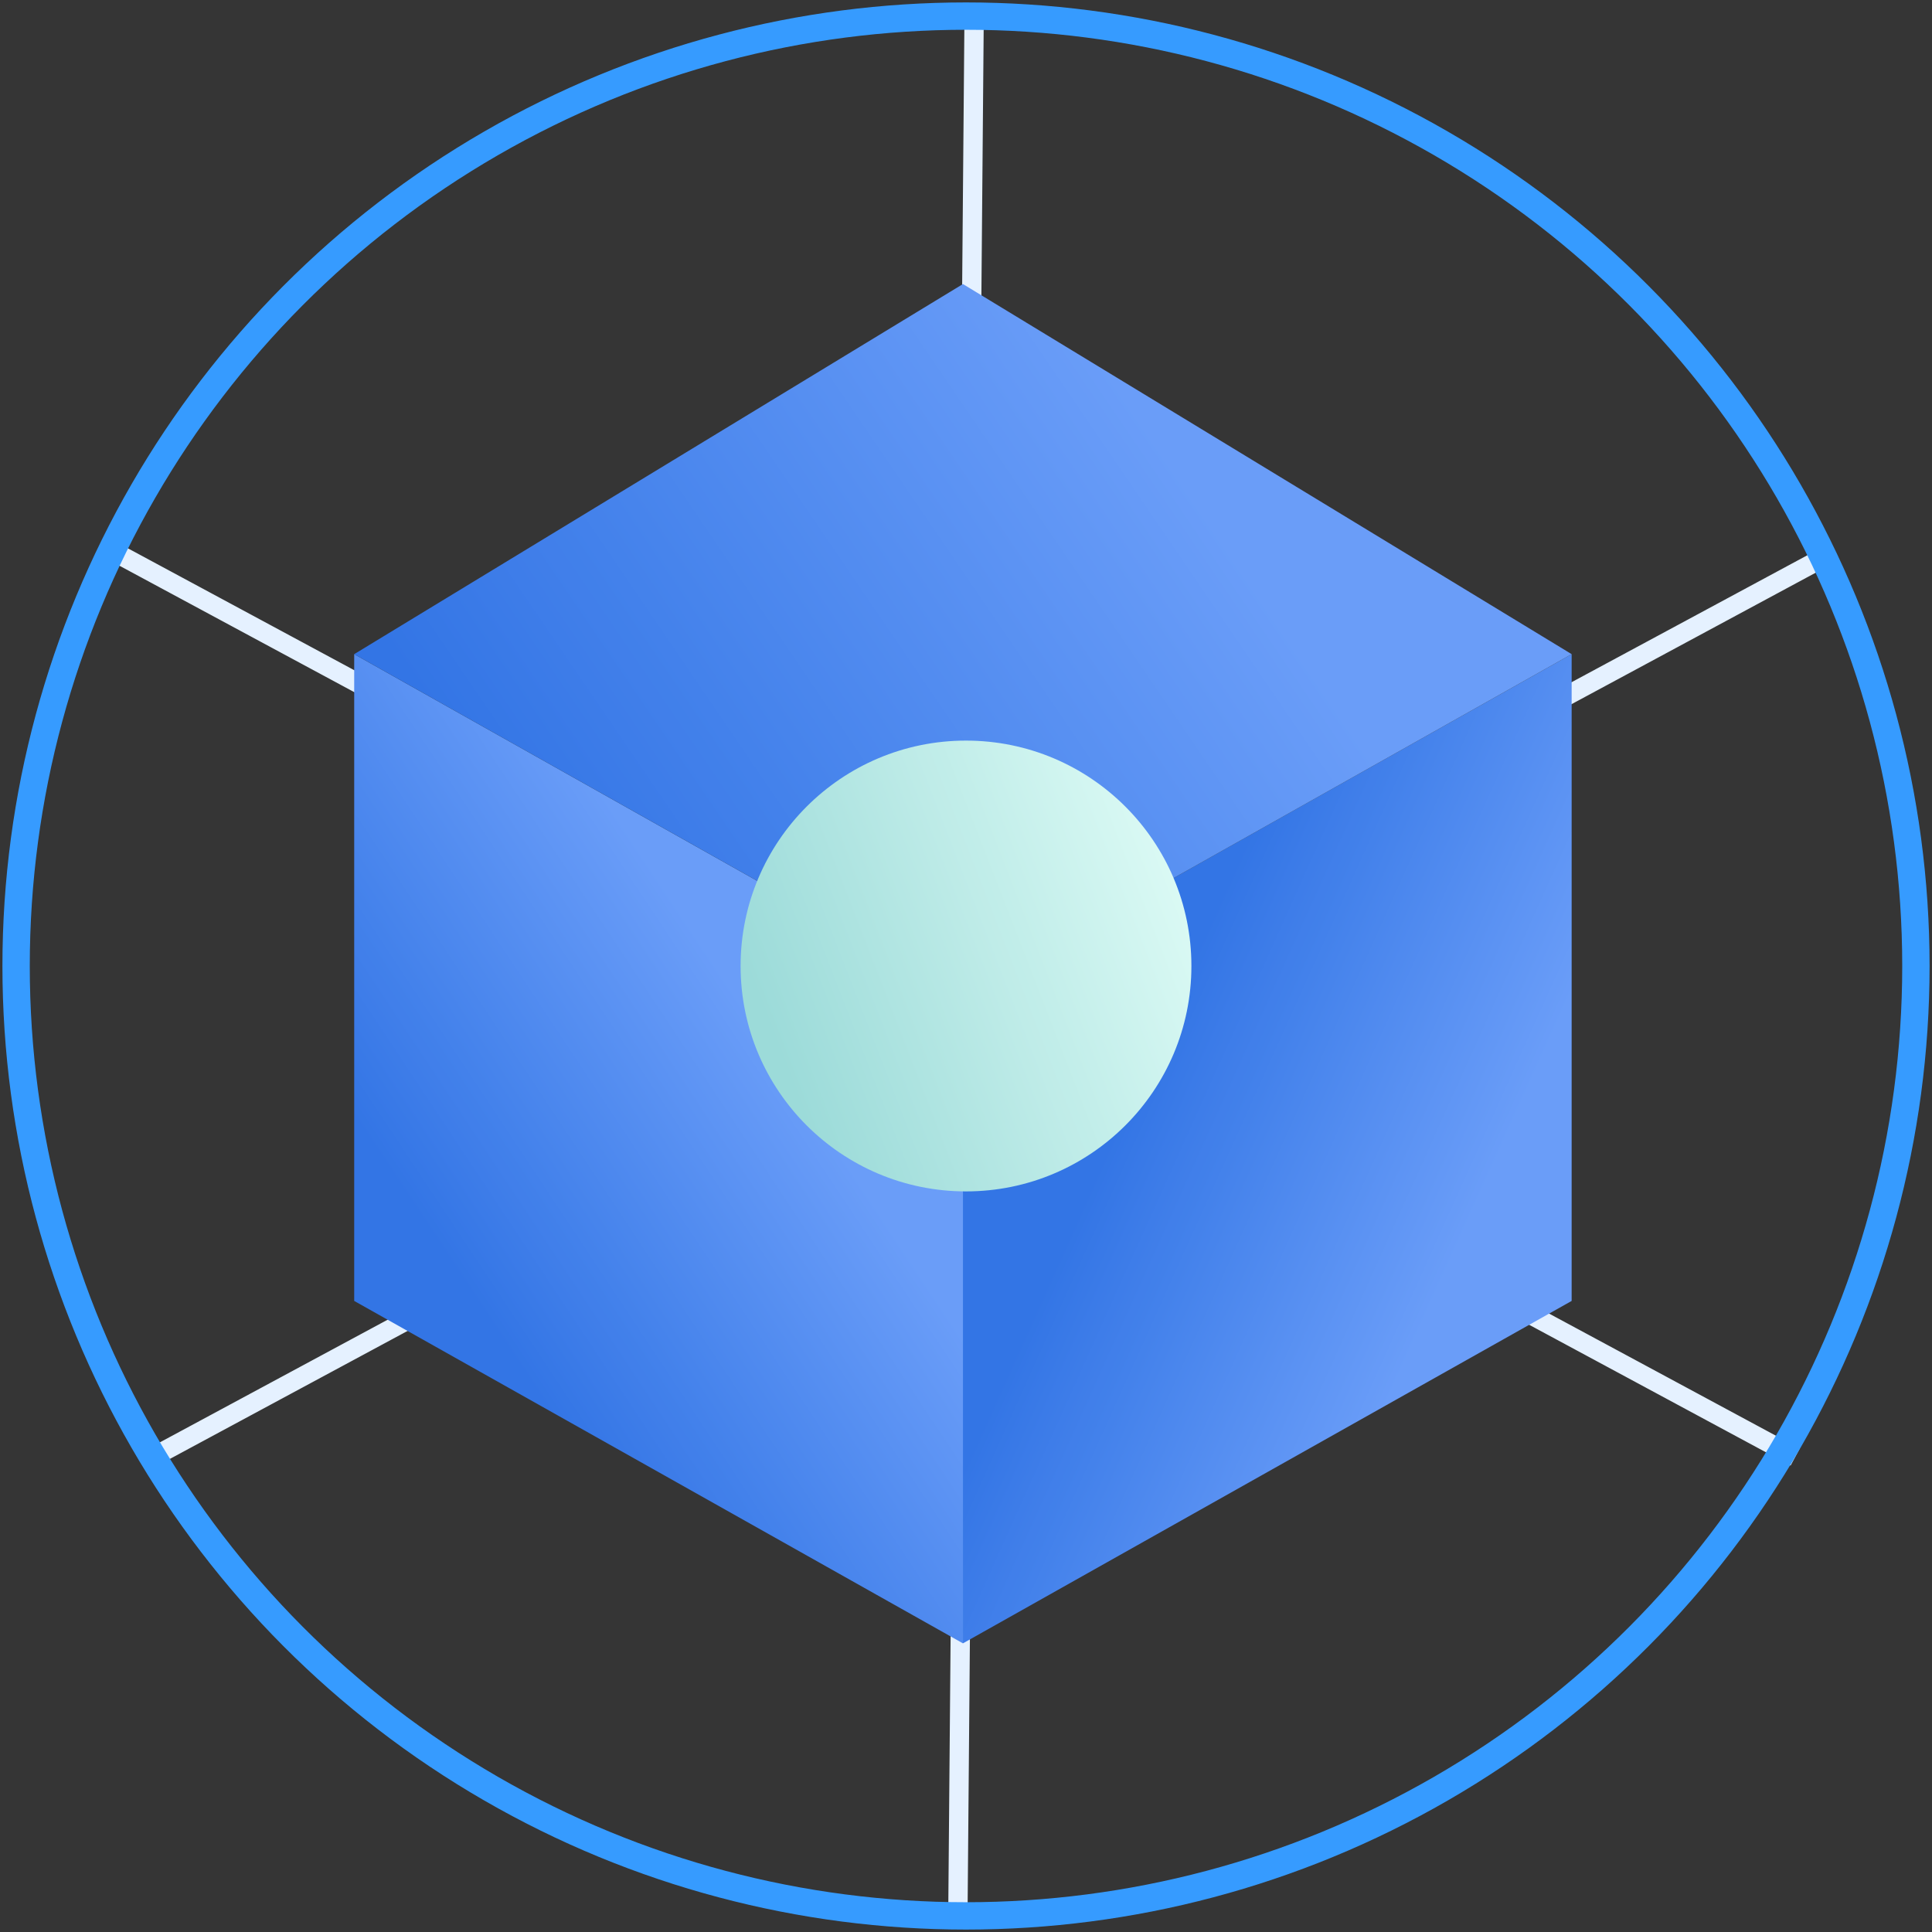
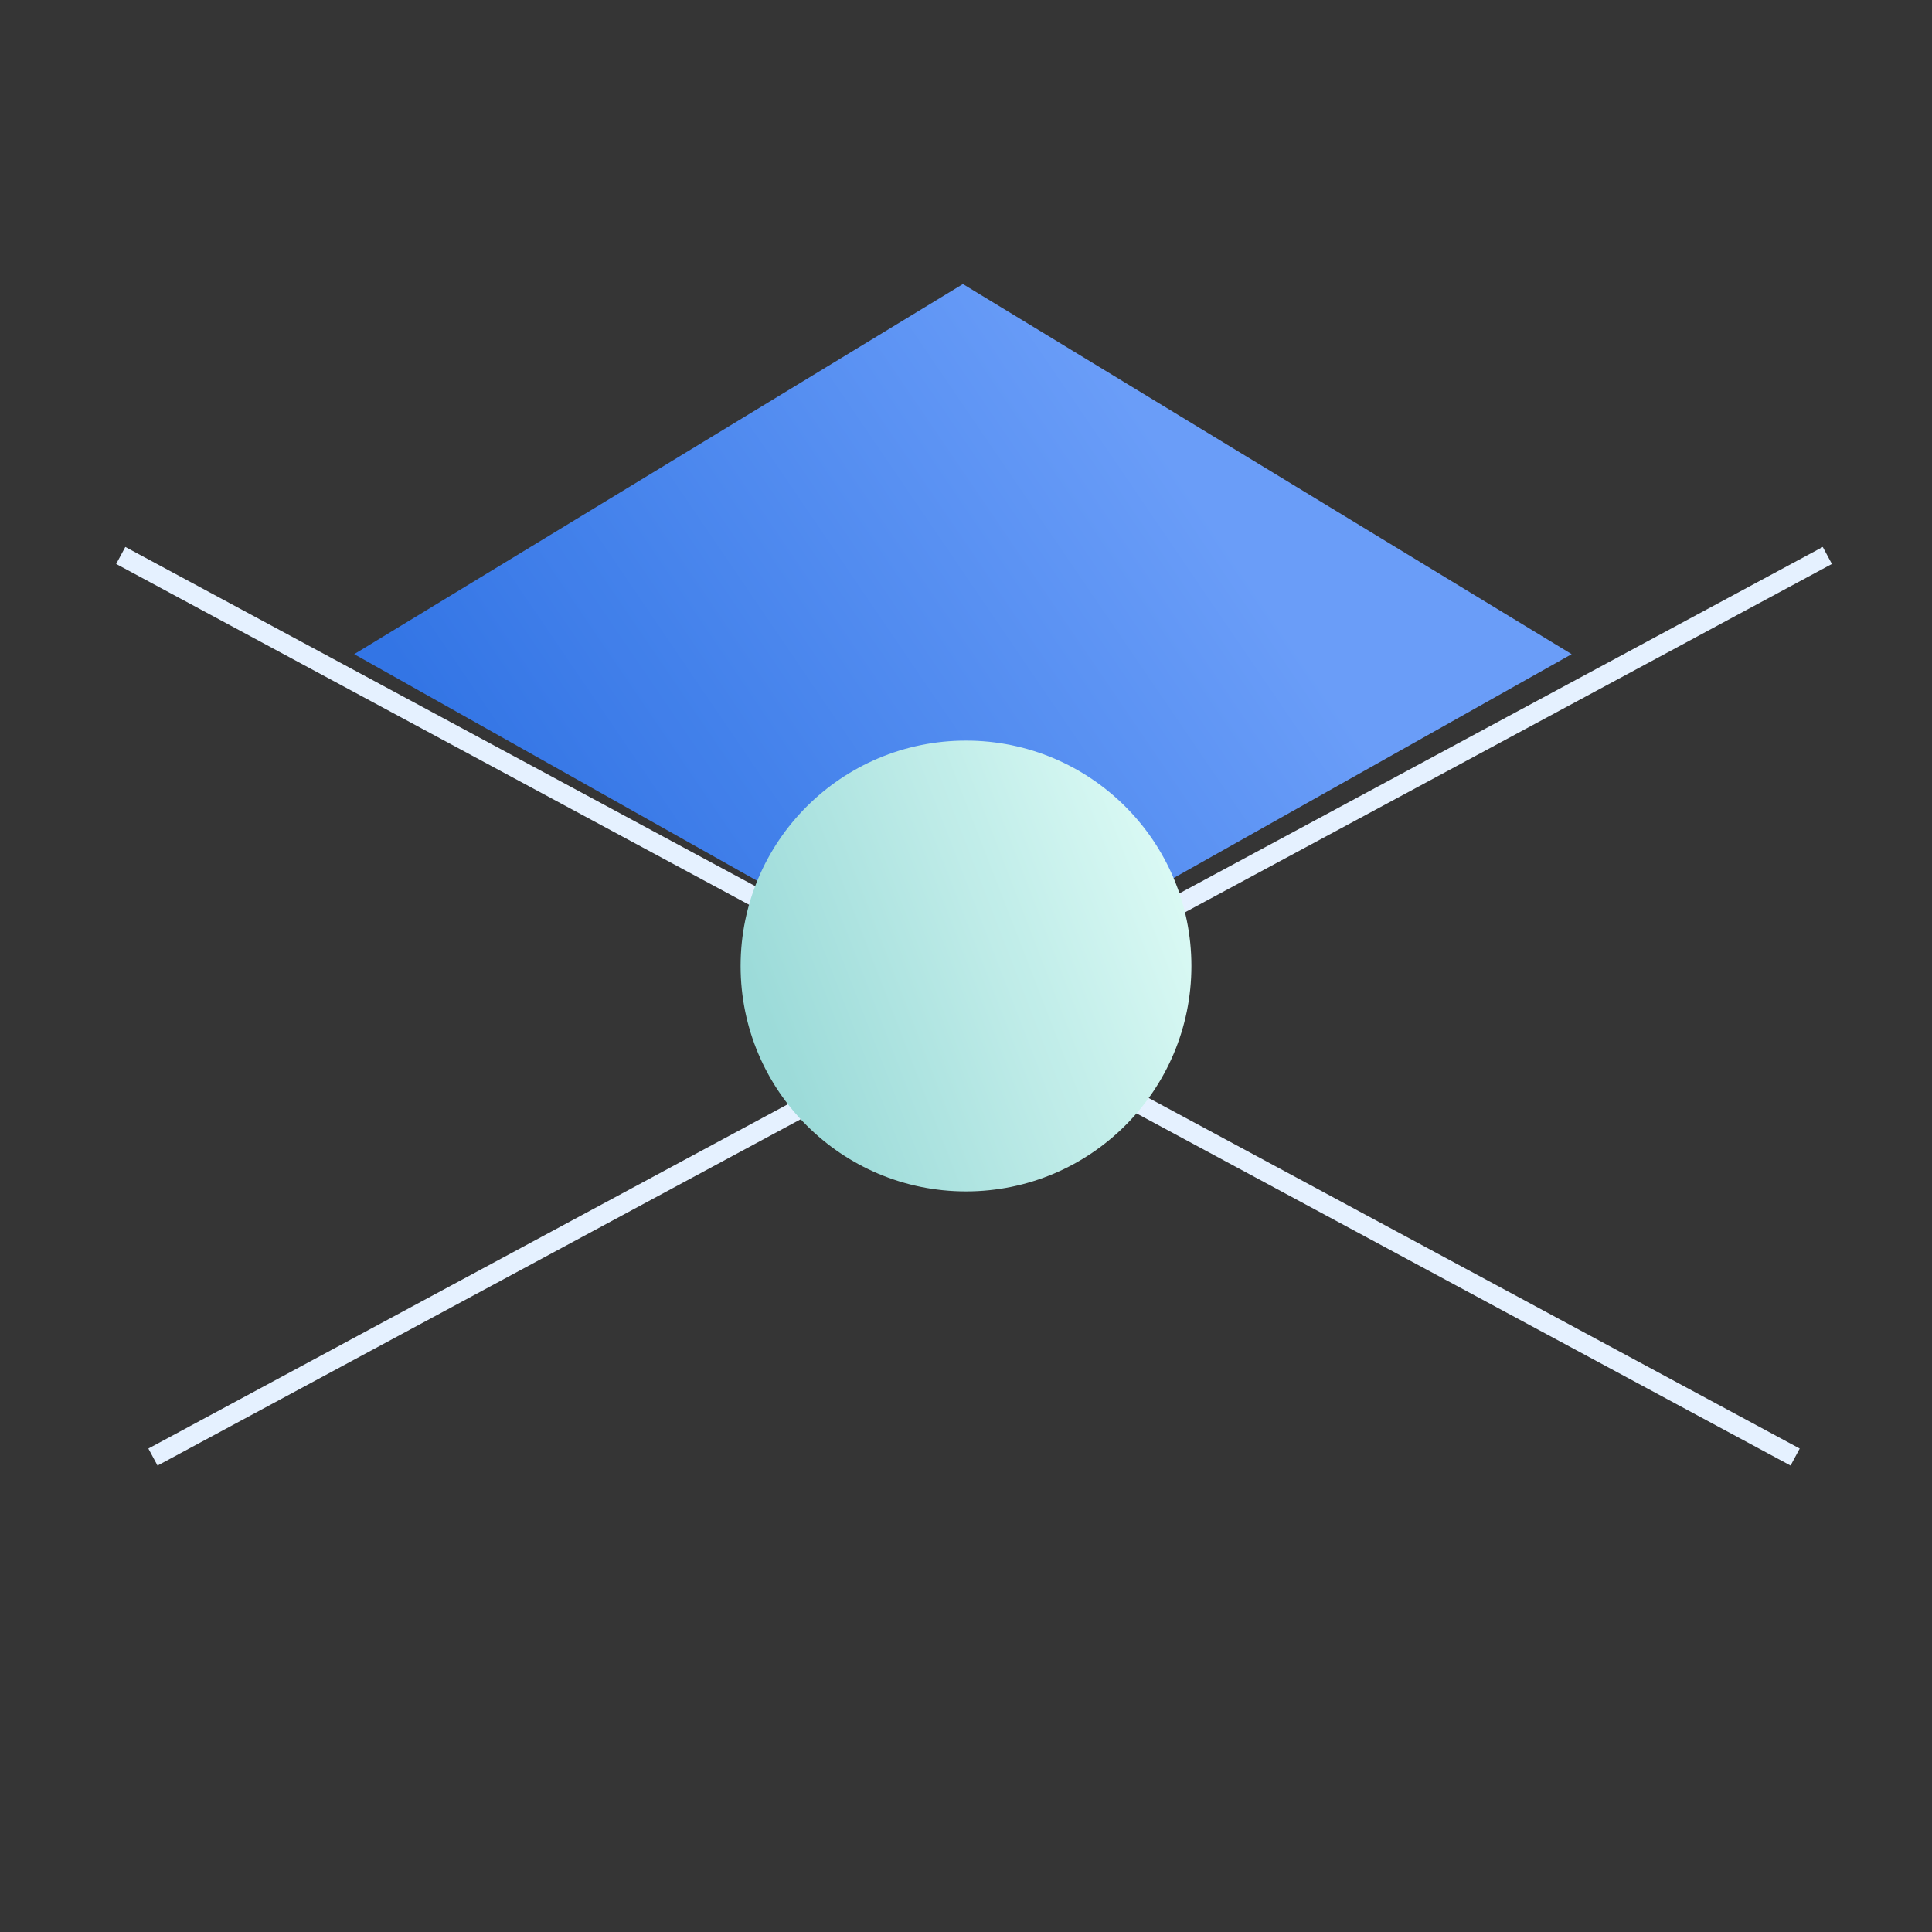
<svg xmlns="http://www.w3.org/2000/svg" width="120px" height="120px" viewBox="0 0 120 120" version="1.1">
  <rect x="0" y="0" width="120" height="120" fill="#333333" stroke="none" />
  <title>product1</title>
  <defs>
    <linearGradient x1="31.065%" y1="75.675%" x2="66.282%" y2="37.67%" id="linearGradient-1">
      <stop stop-color="#3174E5" offset="0%" />
      <stop stop-color="#699CF8" offset="100%" />
    </linearGradient>
    <linearGradient x1="33.14%" y1="37.195%" x2="75.323%" y2="68.132%" id="linearGradient-2">
      <stop stop-color="#3174E5" offset="0%" />
      <stop stop-color="#699CF8" offset="100%" />
    </linearGradient>
    <linearGradient x1="8.92%" y1="67.126%" x2="73.816%" y2="40.974%" id="linearGradient-3">
      <stop stop-color="#3174E5" offset="0%" />
      <stop stop-color="#699CF8" offset="100%" />
    </linearGradient>
    <linearGradient x1="13.876%" y1="82.594%" x2="120.03%" y2="41.419%" id="linearGradient-4">
      <stop stop-color="#9BDBD9" offset="0%" />
      <stop stop-color="#E6FFF9" offset="100%" />
    </linearGradient>
  </defs>
  <g id="行业" stroke="none" stroke-width="1" fill="none" fill-rule="evenodd">
    <g id="房产经纪行业" transform="translate(-250, -2383)">
      <g id="product1" transform="translate(250, 2383)">
        <g id="编组-7" transform="translate(1, 1)">
-           <line x1="58.5" y1="117.5" x2="59.5" y2="0.5" id="路径-8备份" stroke="#E5F1FF" stroke-width="1.2" />
          <line x1="6.5" y1="33.5" x2="110.5" y2="89.5" id="路径-9" stroke="#E5F1FF" stroke-width="1.2" />
          <line x1="8.5" y1="89.5" x2="112.5" y2="33.5" id="路径-10" stroke="#E5F1FF" stroke-width="1.2" />
-           <circle id="椭圆形" stroke="#349AFF" stroke-width="1.699" cx="59" cy="59" r="59" />
          <g id="infrastructure-bg2备份-4" transform="translate(21, 16)">
-             <polygon id="矩形" fill="url(#linearGradient-1)" points="0 23.631 37.809 44.898 37.809 85.071 0 63.803" />
-             <polygon id="矩形备份-11" fill="url(#linearGradient-2)" points="75.618 23.631 37.809 44.898 37.809 85.071 75.618 63.803" />
            <polygon id="矩形备份-8" fill="url(#linearGradient-3)" points="37.809 0.643 75.618 23.631 37.809 44.898 -1.8189894e-12 23.631" />
          </g>
          <circle id="椭圆形备份-2" fill="url(#linearGradient-4)" cx="59" cy="59" r="14" />
        </g>
        <rect id="矩形" fill="#FFFFFF" opacity="0.01" x="0" y="0" width="120" height="120" />
      </g>
    </g>
  </g>
</svg>